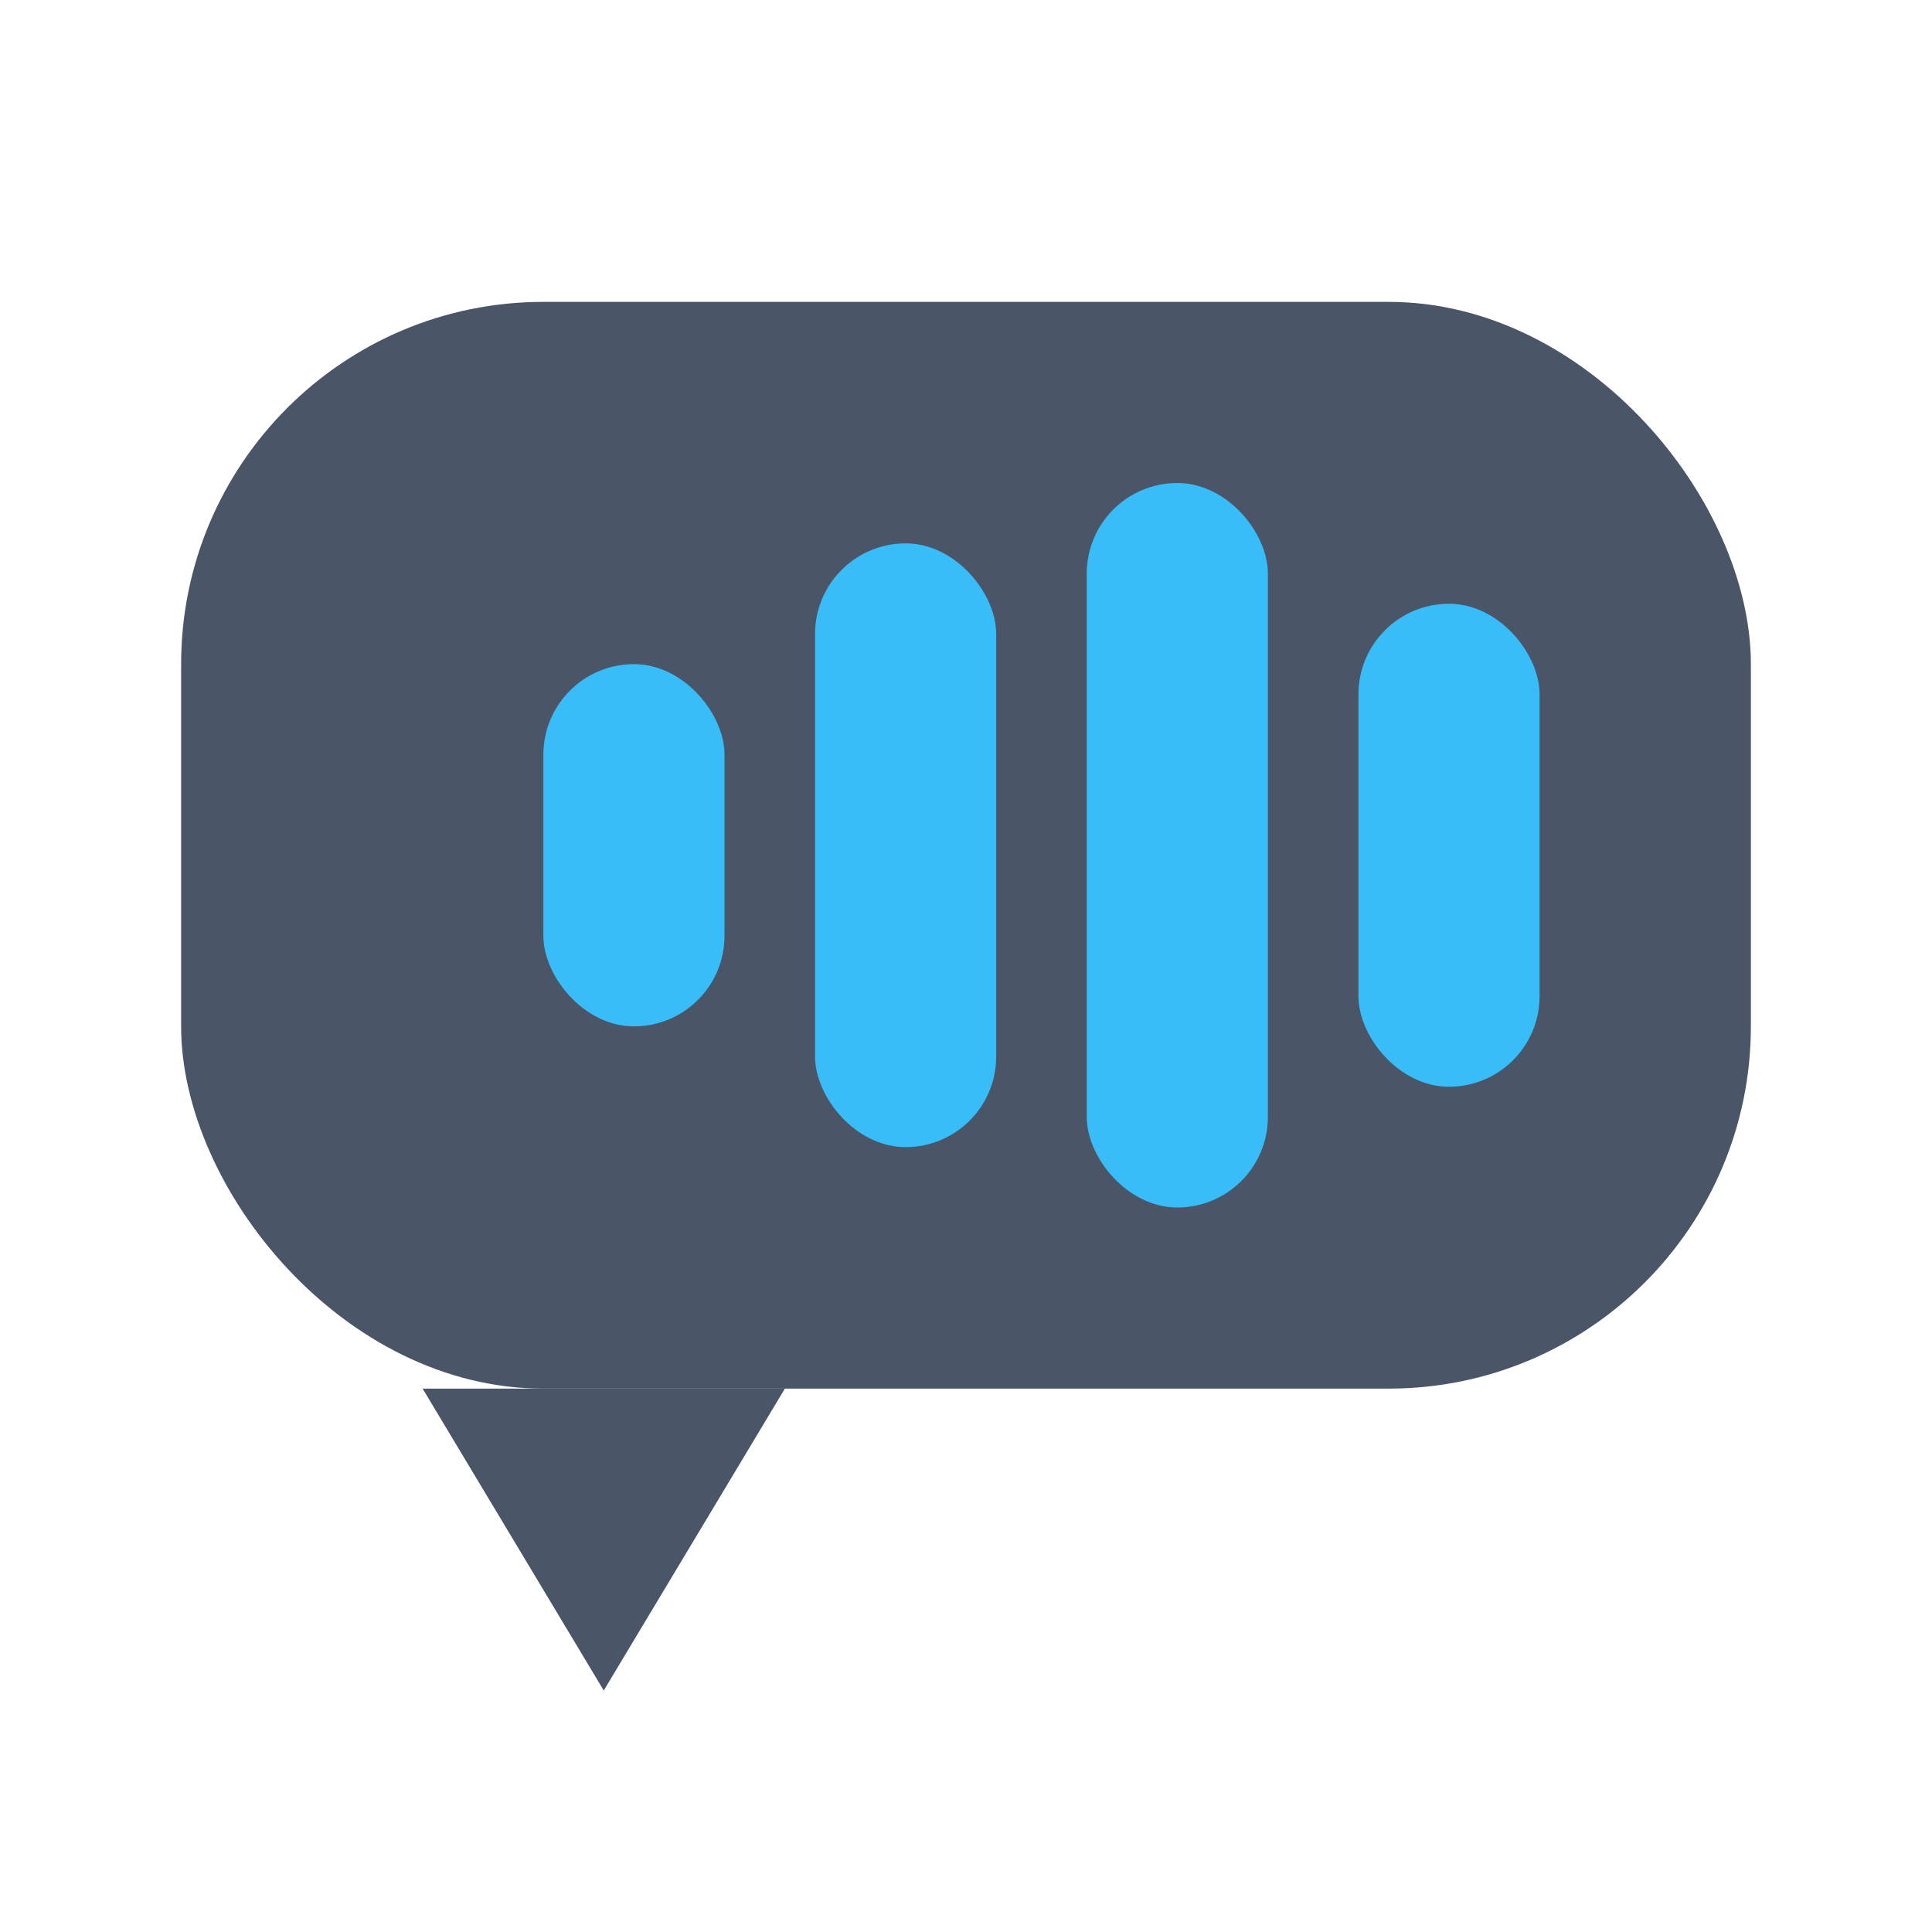
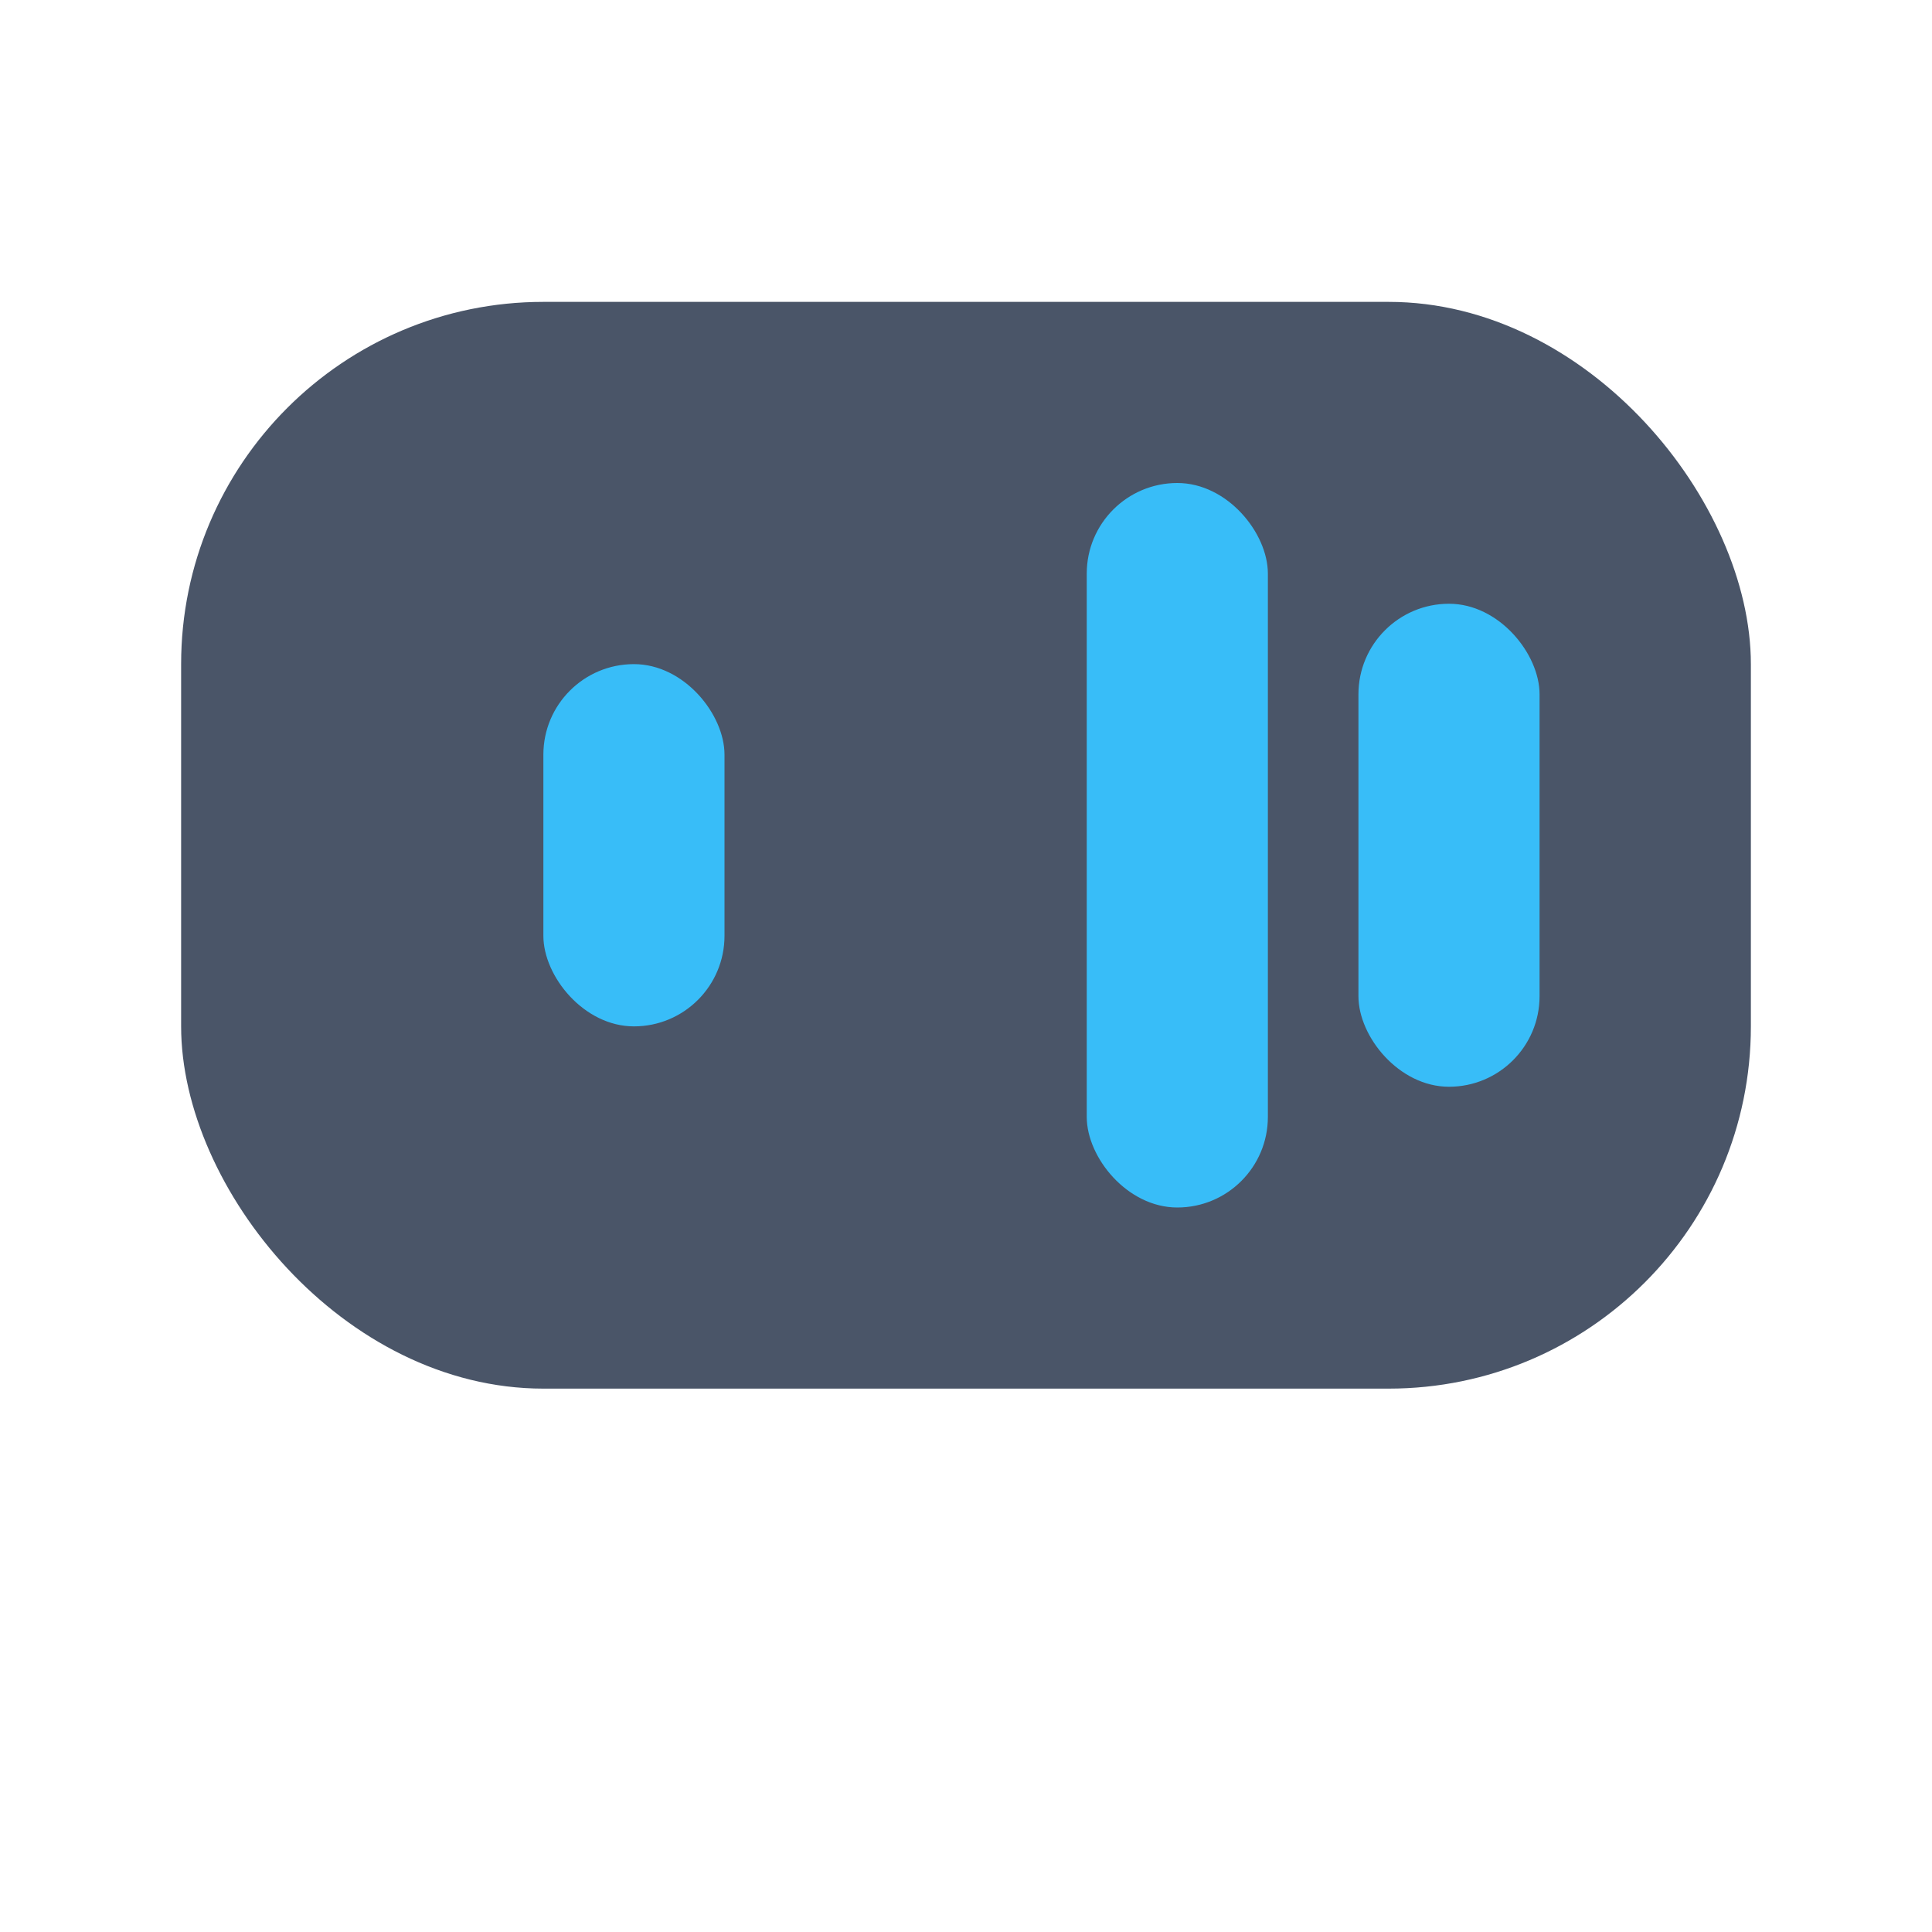
<svg xmlns="http://www.w3.org/2000/svg" width="32" height="32" viewBox="0 0 32 32" fill="none">
  <rect x="3" y="5" width="26" height="18" rx="6" ry="6" fill="#4a5568" />
-   <path d="M7 23 L10 28 L13 23 Z" fill="#4a5568" />
  <rect x="9" y="11" width="3" height="6" rx="1.5" fill="#38bdf8" />
-   <rect x="13.5" y="9" width="3" height="10" rx="1.5" fill="#38bdf8" />
  <rect x="18" y="8" width="3" height="12" rx="1.5" fill="#38bdf8" />
  <rect x="22.5" y="10" width="3" height="8" rx="1.5" fill="#38bdf8" />
</svg>